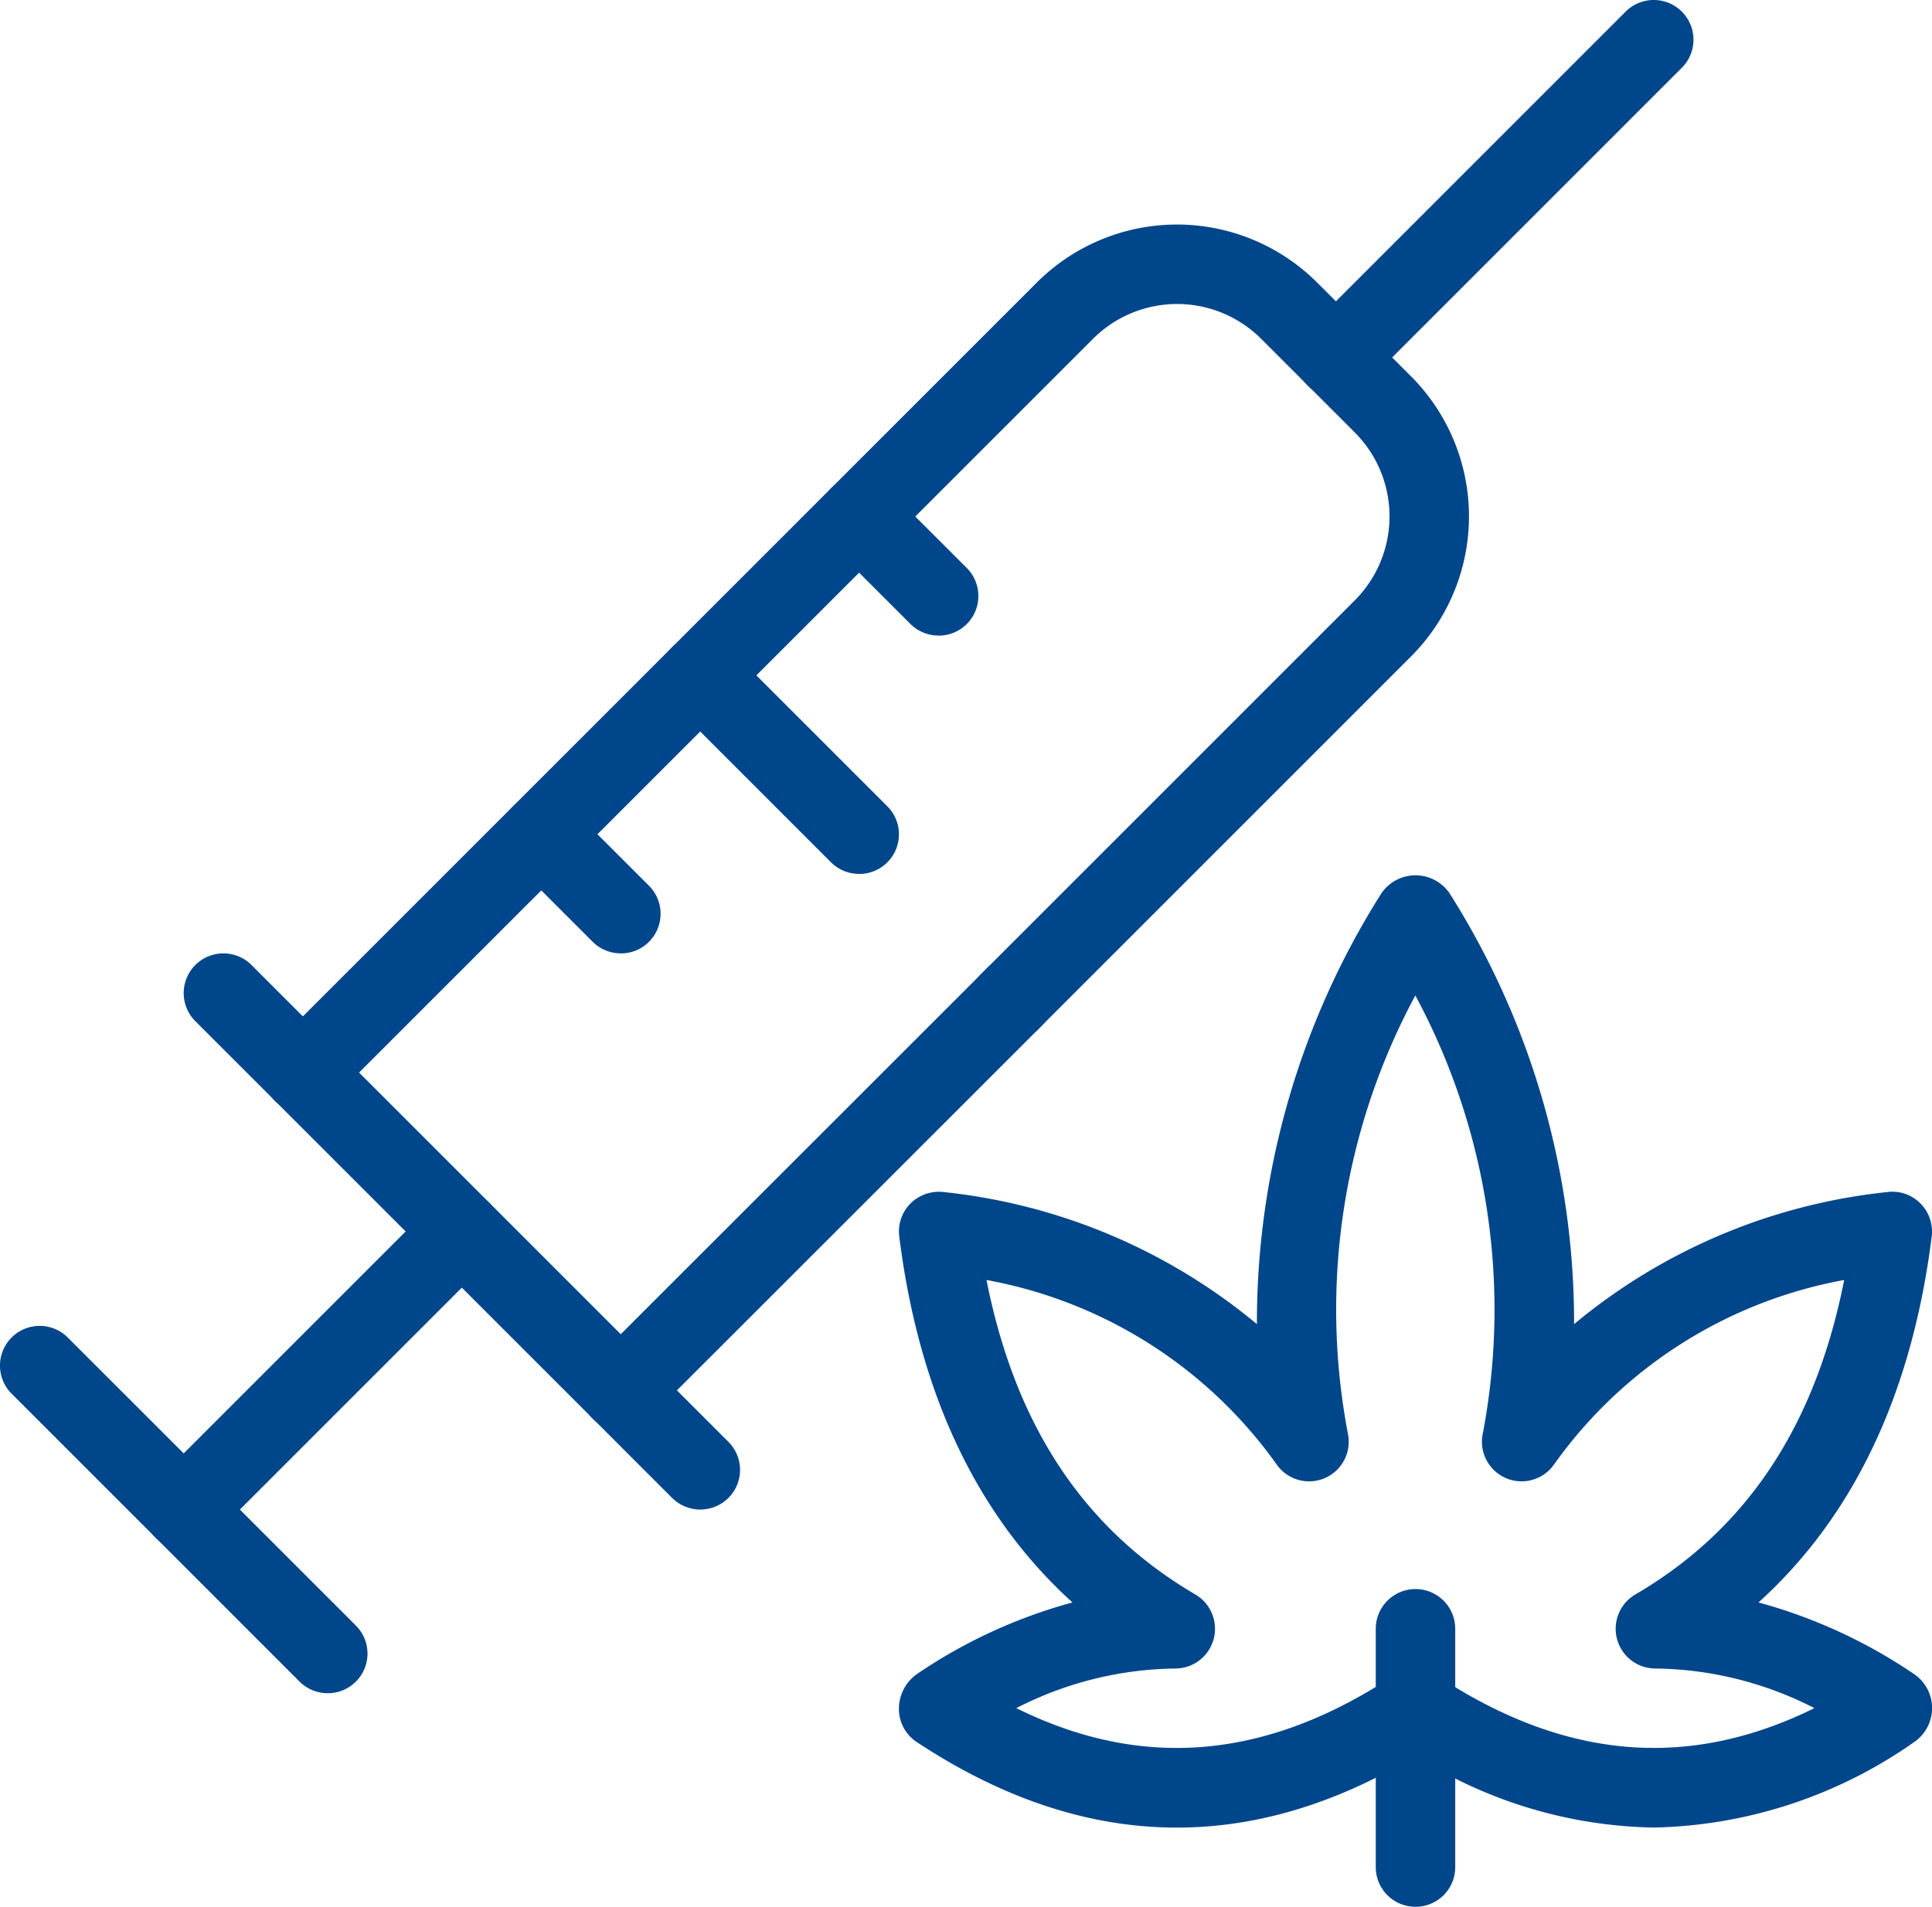
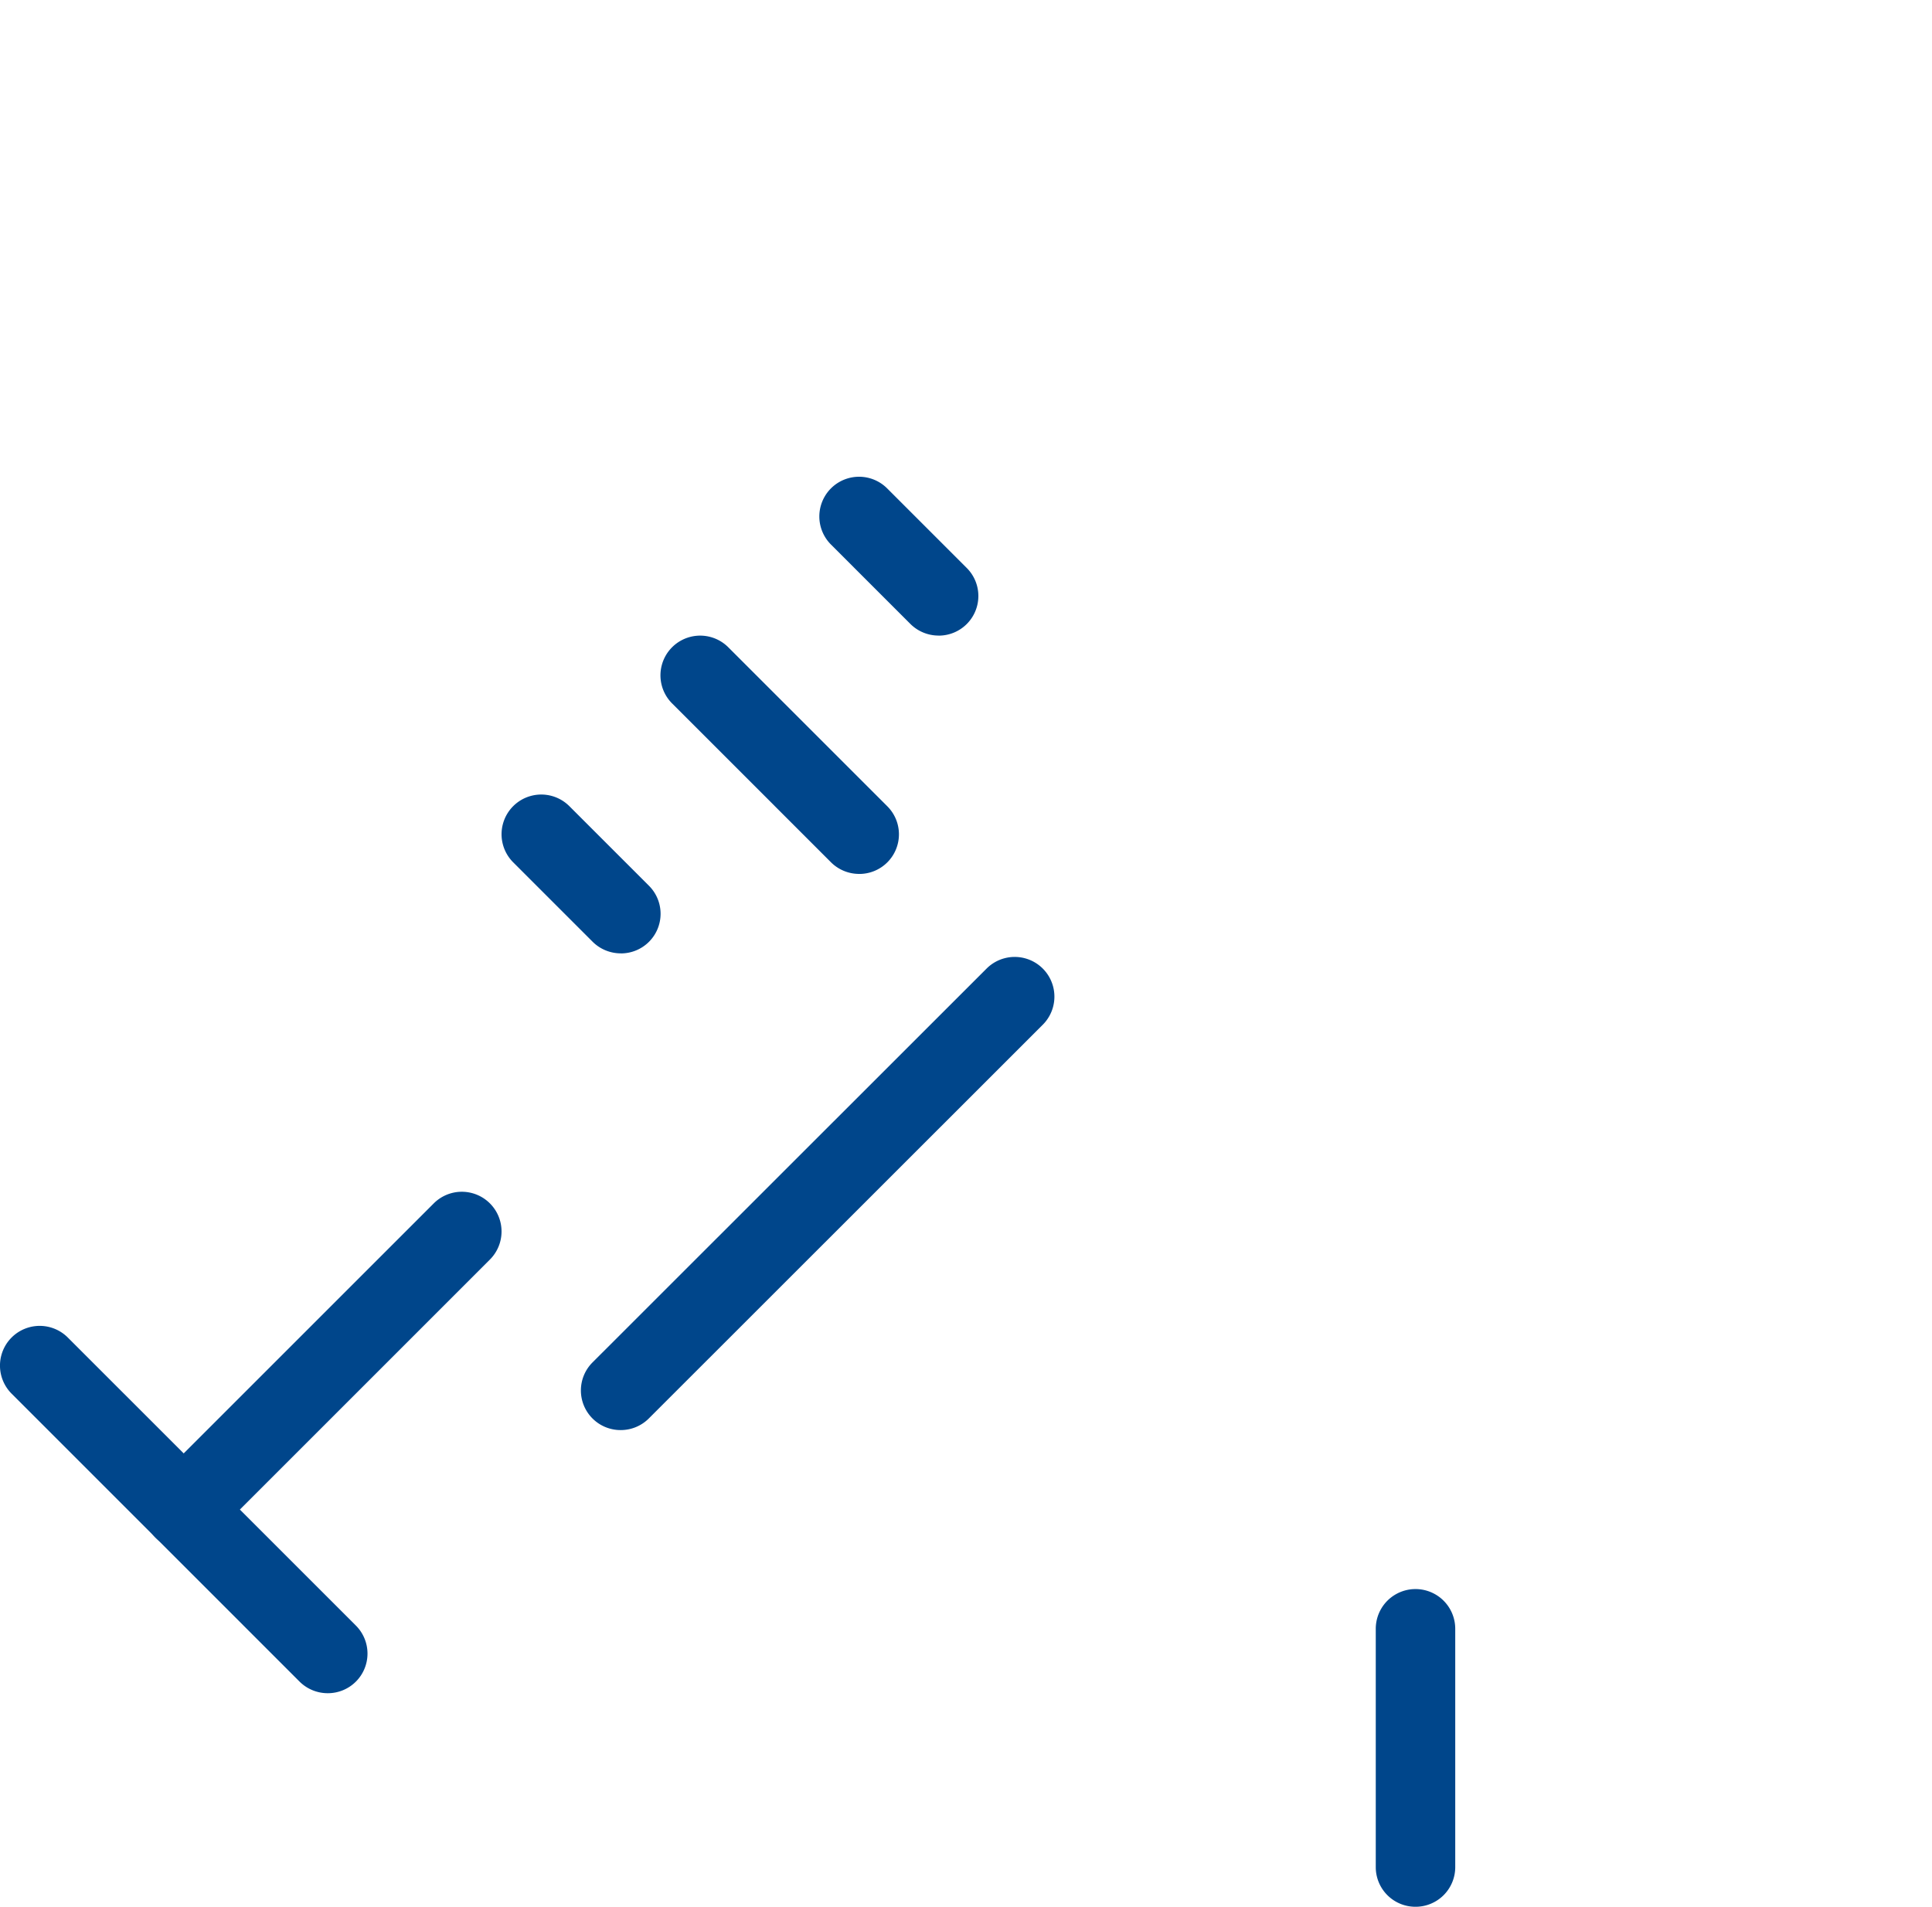
<svg xmlns="http://www.w3.org/2000/svg" id="Group_13119" data-name="Group 13119" width="78.008" height="77" viewBox="0 0 78.008 77">
  <defs>
    <clipPath id="clip-path">
      <rect id="Rectangle_13288" data-name="Rectangle 13288" width="78.008" height="77" fill="#00468b" />
    </clipPath>
  </defs>
  <g id="Group_13118" data-name="Group 13118" clip-path="url(#clip-path)">
-     <path id="Path_109212" data-name="Path 109212" d="M70.178,278.457a1.611,1.611,0,0,1-1.136-.468L49.791,258.737a1.6,1.6,0,1,1,2.268-2.268L71.31,275.72a1.6,1.6,0,0,1-1.133,2.737" transform="translate(-41.904 -217.499)" fill="#00468b" />
-     <path id="Path_109213" data-name="Path 109213" d="M349.594,16.04a1.6,1.6,0,0,1-1.136-2.737L361.292.469a1.6,1.6,0,1,1,2.268,2.268L350.727,15.571a1.6,1.6,0,0,1-1.133.468" transform="translate(-295.653 0)" fill="#00468b" />
    <path id="Path_109214" data-name="Path 109214" d="M157.594,276.038a1.6,1.6,0,0,1-1.136-2.737l15.907-15.9a1.6,1.6,0,0,1,2.268,2.268l-15.907,15.9A1.6,1.6,0,0,1,157.594,276.038Z" transform="translate(-132.529 -218.288)" fill="#00468b" />
-     <path id="Path_109215" data-name="Path 109215" d="M72.26,96.146a1.6,1.6,0,0,1-1.136-2.737l30.769-30.769a8.007,8.007,0,0,1,11.316,0L117,66.426a8.007,8.007,0,0,1,0,11.316l-15.08,15.08a1.6,1.6,0,0,1-2.268-2.268l15.08-15.08a4.8,4.8,0,0,0,0-6.779l-3.786-3.786a4.8,4.8,0,0,0-6.78,0L73.393,95.678a1.6,1.6,0,0,1-1.133.468" transform="translate(-60.029 -51.231)" fill="#00468b" />
    <path id="Path_109216" data-name="Path 109216" d="M40.26,334.436a1.6,1.6,0,0,1-1.136-2.737l11.23-11.23a1.6,1.6,0,0,1,2.268,2.268L41.393,333.967a1.6,1.6,0,0,1-1.133.468" transform="translate(-32.841 -271.873)" fill="#00468b" />
    <path id="Path_109217" data-name="Path 109217" d="M13.232,370.845a1.611,1.611,0,0,1-1.136-.468L.469,358.749a1.6,1.6,0,1,1,2.268-2.268l11.627,11.627a1.6,1.6,0,0,1-1.133,2.737" transform="translate(0 -302.469)" fill="#00468b" />
    <path id="Path_109218" data-name="Path 109218" d="M224.8,134.415a1.611,1.611,0,0,1-1.136-.468l-3.208-3.208a1.6,1.6,0,0,1,2.268-2.268l3.209,3.209a1.6,1.6,0,0,1-1.133,2.737" transform="translate(-186.904 -108.749)" fill="#00468b" />
    <path id="Path_109219" data-name="Path 109219" d="M185.344,180.29a1.611,1.611,0,0,1-1.136-.468l-6.417-6.417a1.6,1.6,0,0,1,2.268-2.268l6.417,6.417a1.6,1.6,0,0,1-1.133,2.737" transform="translate(-150.654 -144.999)" fill="#00468b" />
    <path id="Path_109220" data-name="Path 109220" d="M139.469,219.748a1.611,1.611,0,0,1-1.136-.468l-3.208-3.208a1.6,1.6,0,1,1,2.268-2.268l3.209,3.209a1.6,1.6,0,0,1-1.133,2.737" transform="translate(-114.404 -181.249)" fill="#00468b" />
-     <path id="Path_109221" data-name="Path 109221" d="M271.809,273.456a18.519,18.519,0,0,1-9.628-2.894c-6.7,4.039-13.459,3.853-20.133-.558a1.6,1.6,0,0,1-.722-1.338,1.724,1.724,0,0,1,.716-1.4,20.855,20.855,0,0,1,6.292-2.9c-3.85-3.488-6.2-8.441-6.994-14.781a1.6,1.6,0,0,1,.462-1.338,1.629,1.629,0,0,1,1.344-.452,23.607,23.607,0,0,1,12.635,5.332,32.426,32.426,0,0,1,5.028-17.4,1.667,1.667,0,0,1,2.75,0,32.4,32.4,0,0,1,5.028,17.4,23.6,23.6,0,0,1,12.635-5.332,1.589,1.589,0,0,1,1.344.452,1.616,1.616,0,0,1,.462,1.338c-.8,6.34-3.141,11.294-6.994,14.781a20.968,20.968,0,0,1,6.292,2.9,1.662,1.662,0,0,1-.006,2.737A18.936,18.936,0,0,1,271.809,273.456Zm-9.628-6.394a1.58,1.58,0,0,1,.882.266c5.13,3.385,10.132,3.818,15.227,1.306a14.357,14.357,0,0,0-6.42-1.6,1.605,1.605,0,0,1-.809-2.99c4.489-2.625,7.264-6.792,8.432-12.7a18.441,18.441,0,0,0-11.7,7.428,1.6,1.6,0,0,1-2.891-1.226,26.765,26.765,0,0,0-2.724-17.691,26.762,26.762,0,0,0-2.724,17.691,1.6,1.6,0,0,1-2.891,1.226,18.441,18.441,0,0,0-11.7-7.428c1.168,5.9,3.943,10.068,8.432,12.7a1.605,1.605,0,0,1-.809,2.99,14.394,14.394,0,0,0-6.42,1.6c5.085,2.515,10.094,2.079,15.224-1.306A1.621,1.621,0,0,1,262.181,267.062Z" transform="translate(-205.031 -199.655)" fill="#00468b" />
    <path id="Path_109222" data-name="Path 109222" d="M370.931,439.485a1.6,1.6,0,0,1-1.6-1.6v-9.625a1.6,1.6,0,0,1,3.209,0v9.625a1.6,1.6,0,0,1-1.6,1.6" transform="translate(-313.782 -362.485)" fill="#00468b" />
  </g>
</svg>